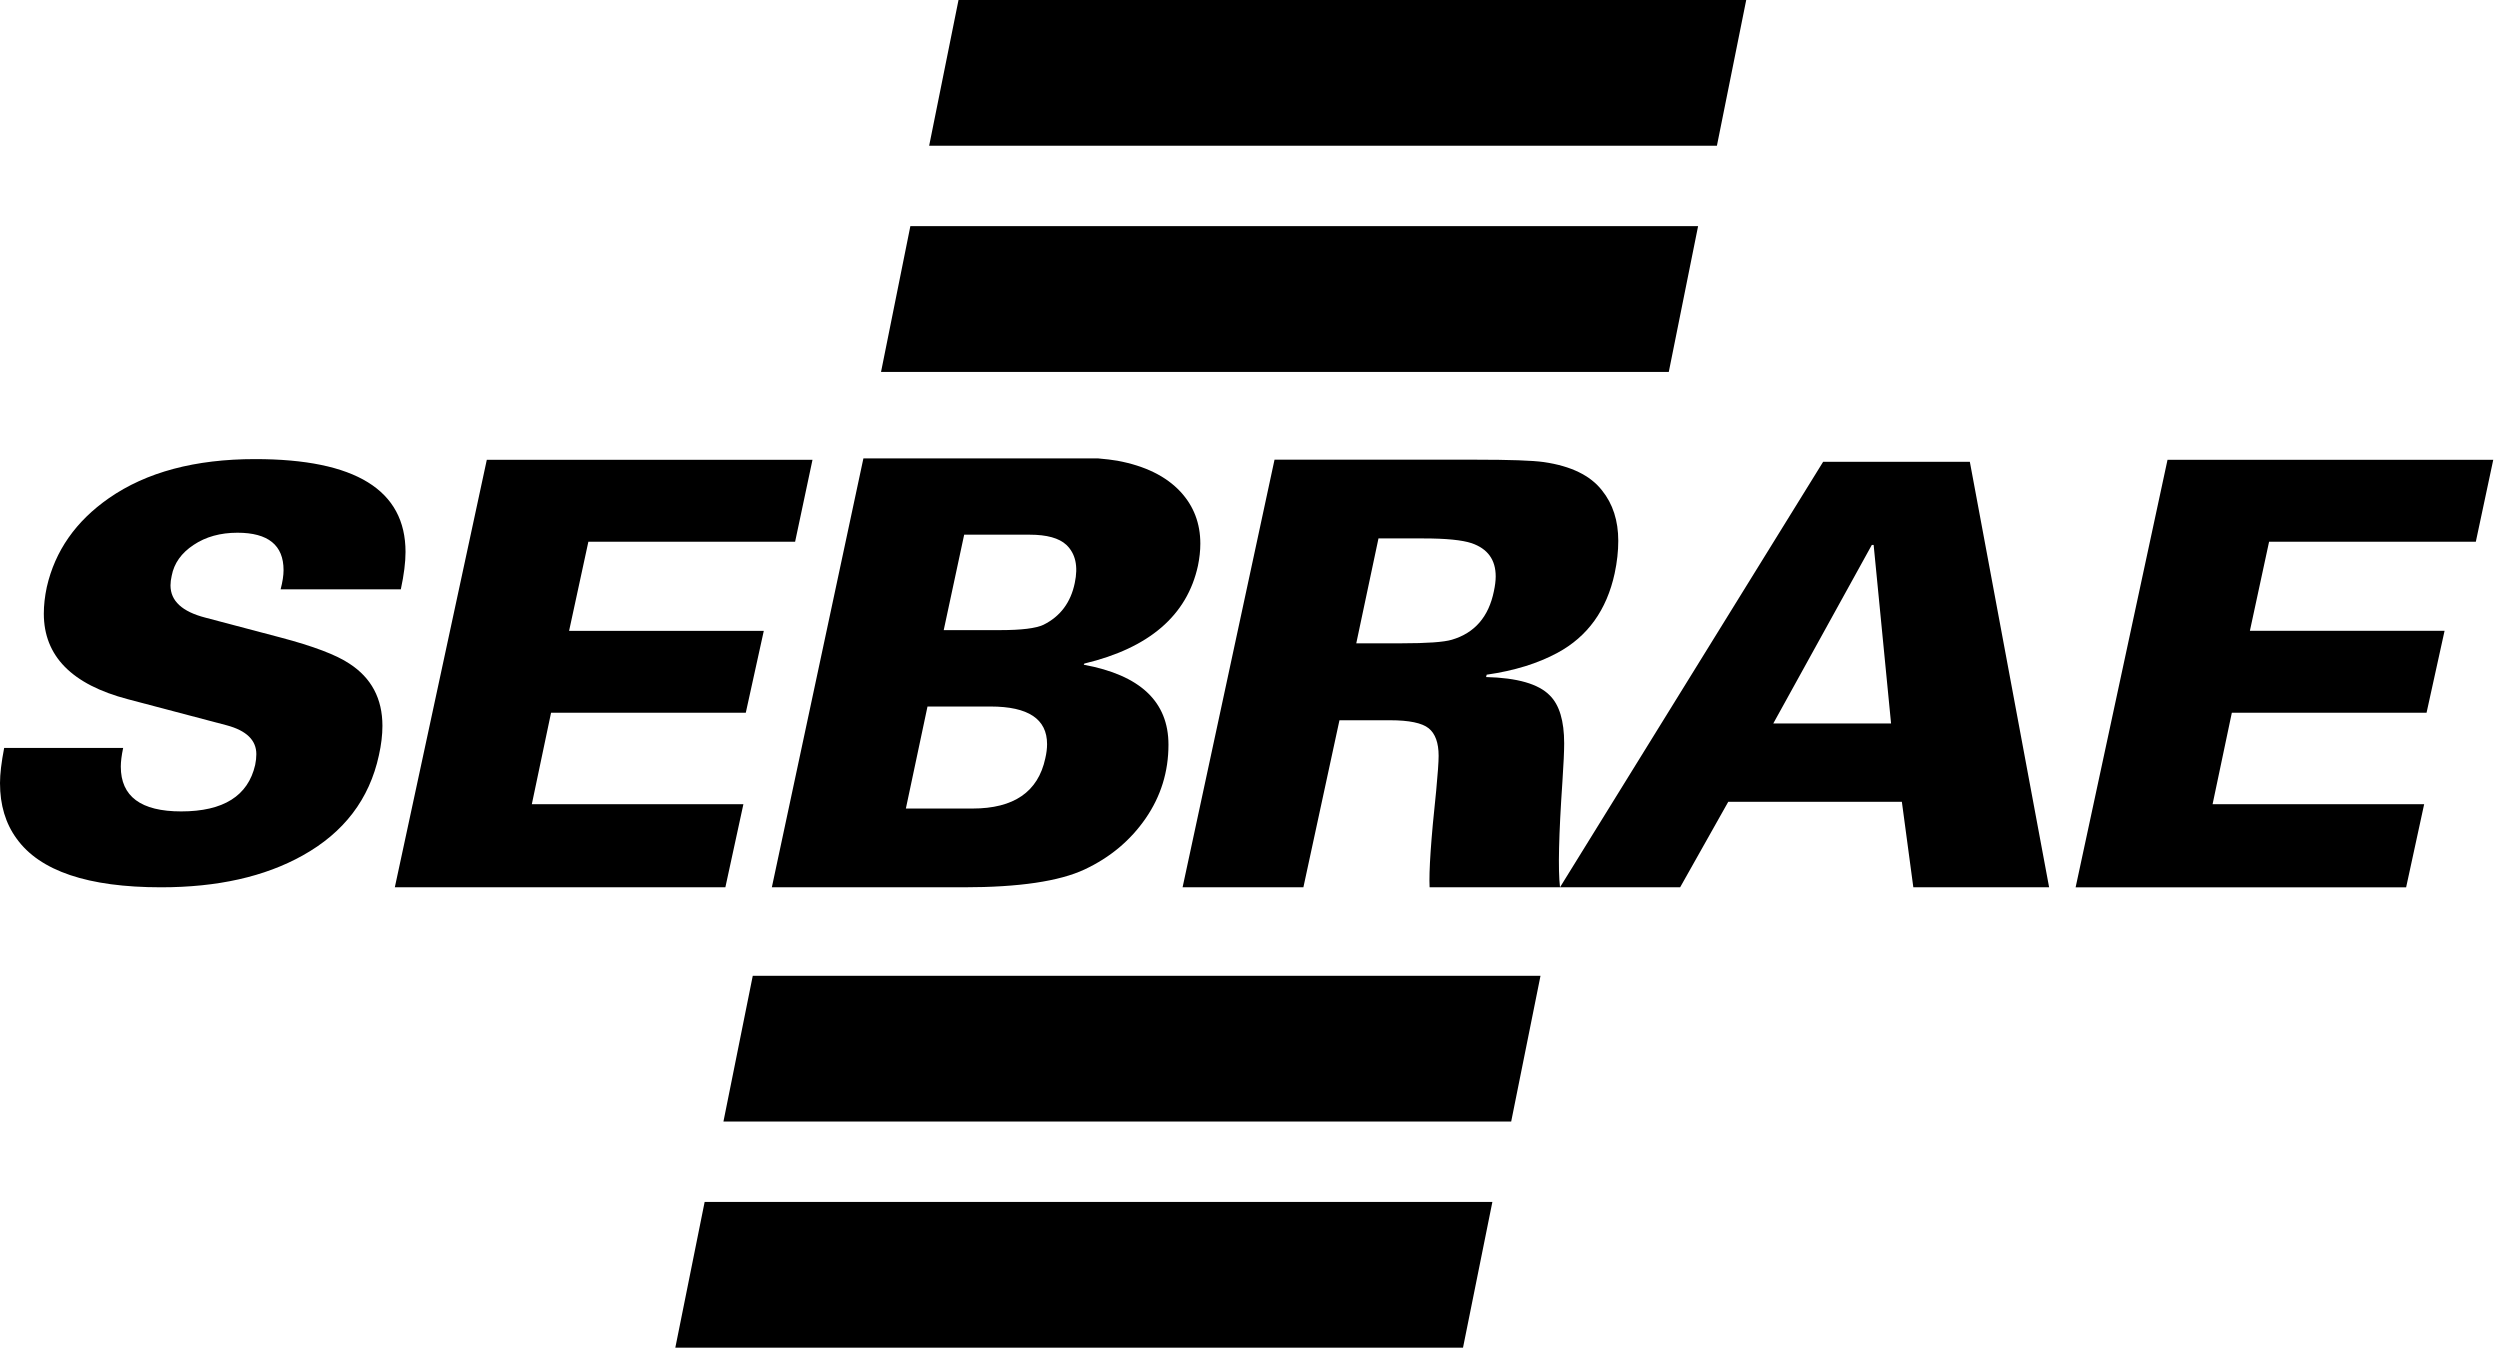
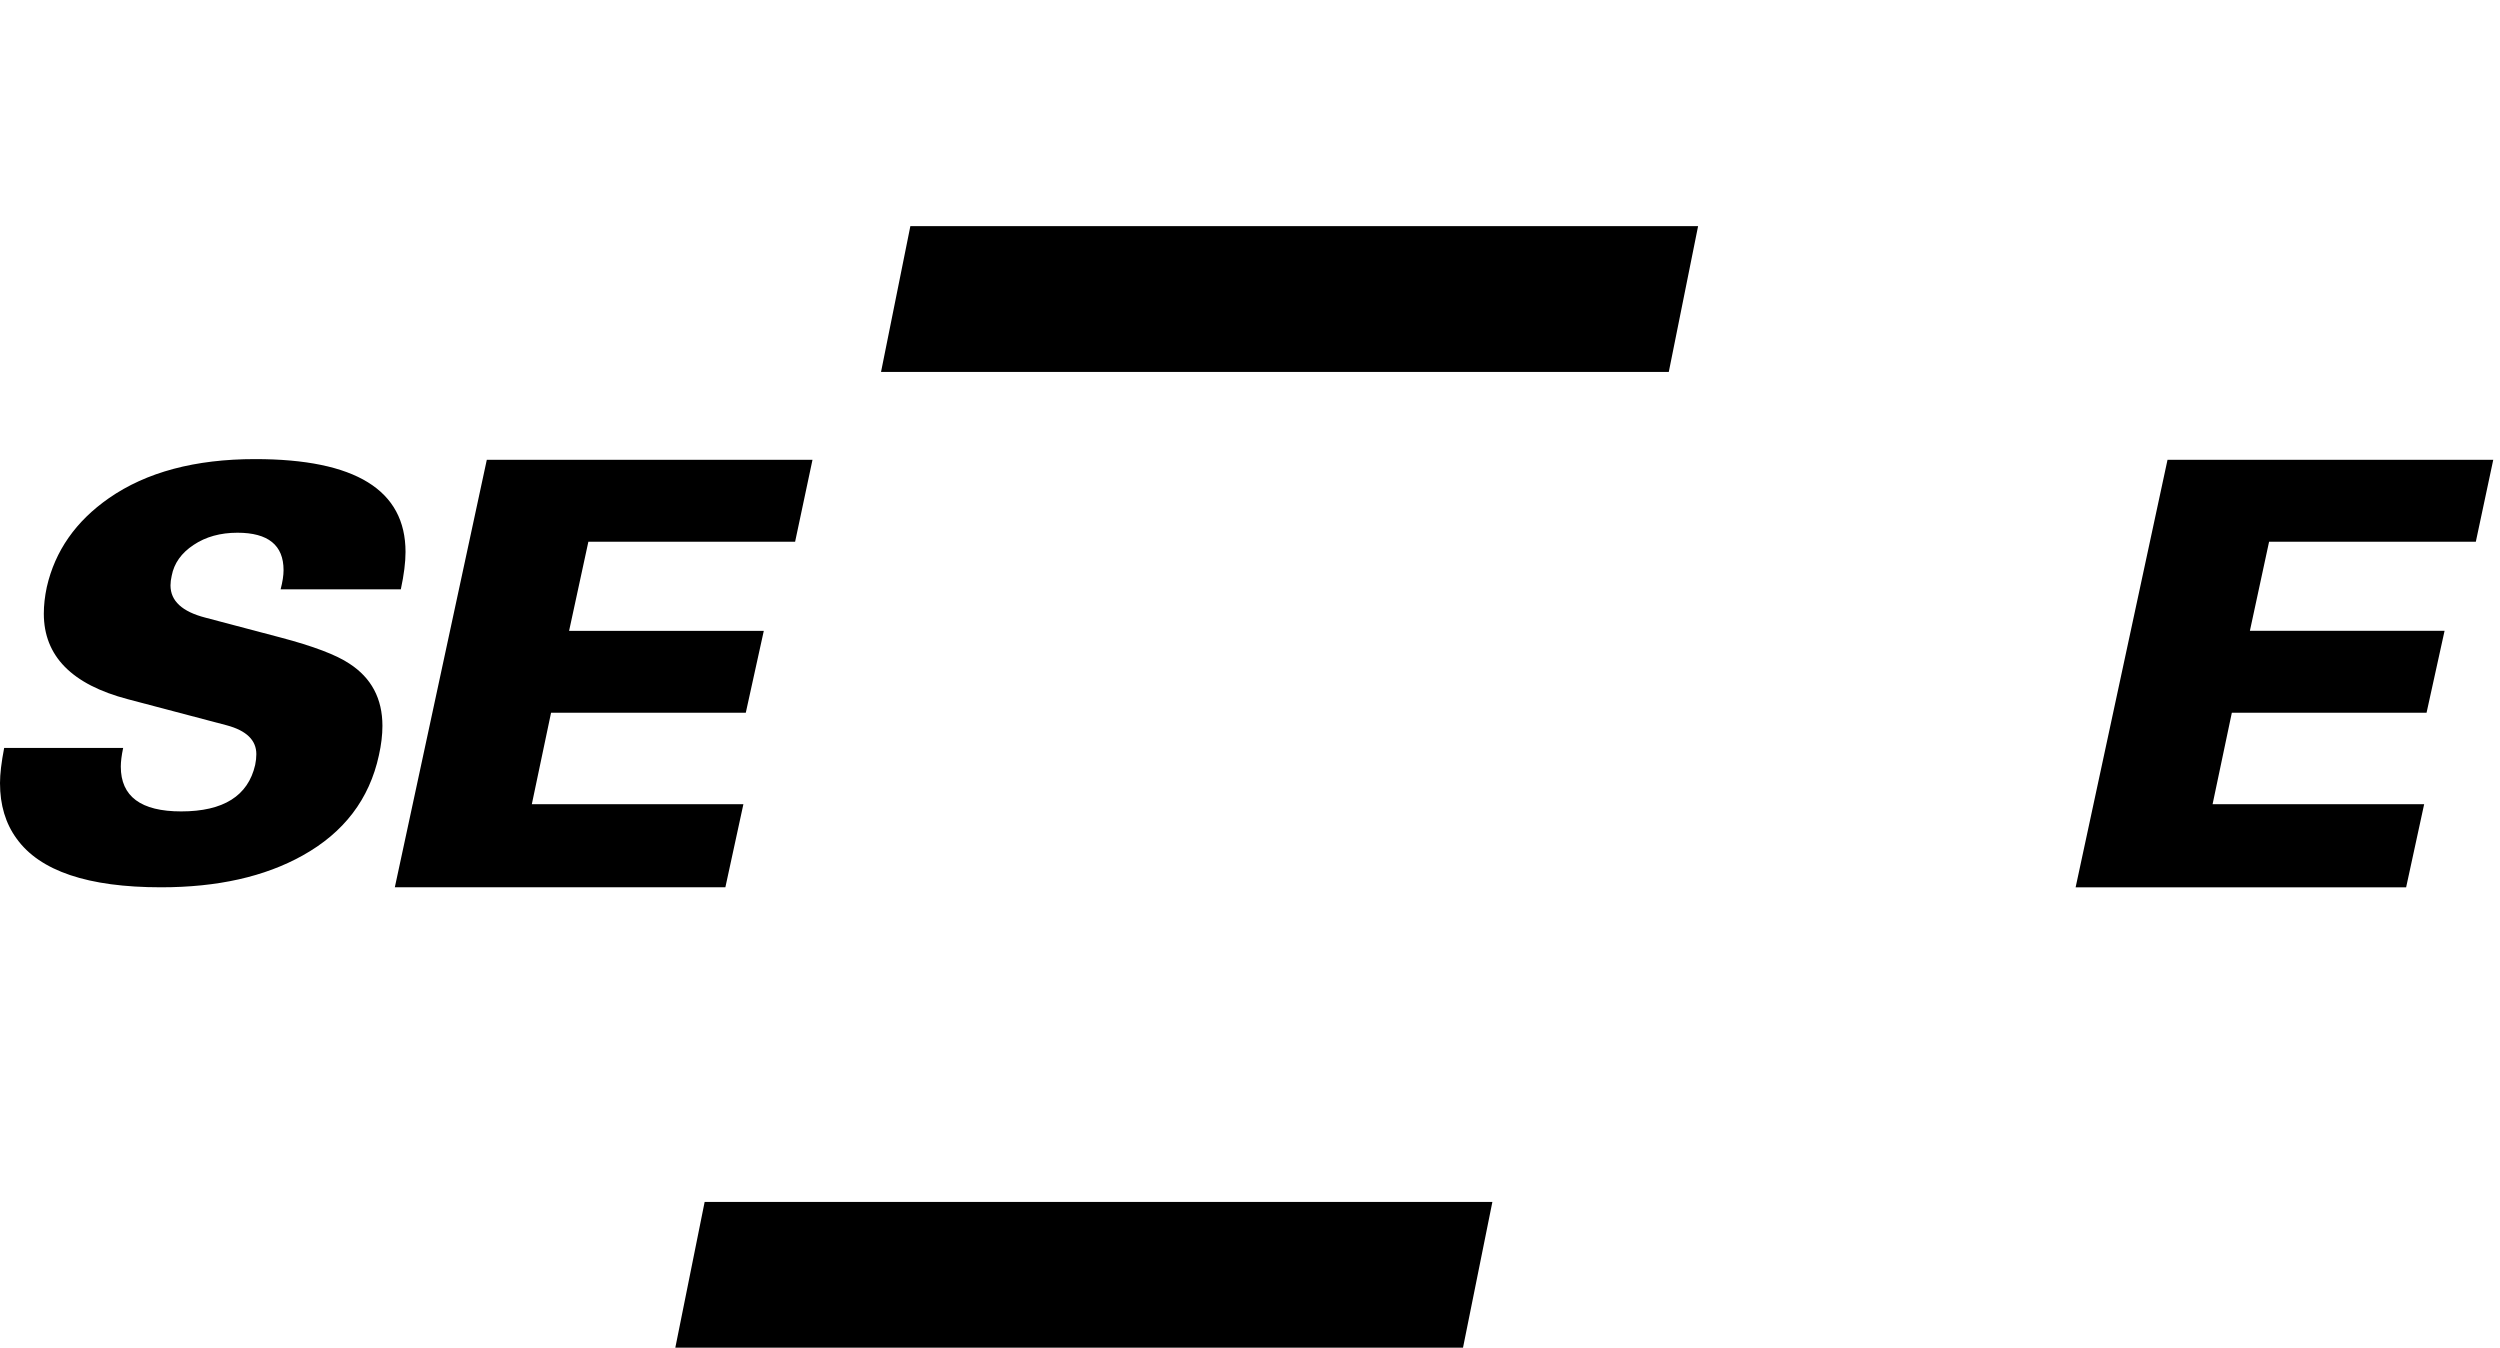
<svg xmlns="http://www.w3.org/2000/svg" width="256" height="138" viewBox="0 0 256 138" fill="none">
-   <path fill-rule="evenodd" clip-rule="evenodd" d="M181.585 74.081L191.676 55.799H191.861L193.645 74.081H181.585ZM148.667 65.509C147.845 65.754 146.124 65.875 143.496 65.875H138.882L141.156 55.135H145.772C148.073 55.135 149.716 55.298 150.696 55.622C152.339 56.19 153.16 57.321 153.16 59.02C153.16 59.467 153.095 59.97 152.976 60.534C152.442 63.161 151.006 64.822 148.667 65.509ZM186.691 47.286L159.745 90.856C159.534 89.071 159.621 85.475 159.99 80.064C160.116 78.206 160.171 76.89 160.171 76.12C160.171 73.819 159.681 72.18 158.696 71.209C157.548 70.034 155.376 69.41 152.175 69.329L152.236 69.088C155.066 68.684 157.487 67.932 159.496 66.843C162.571 65.182 164.524 62.477 165.341 58.715C165.591 57.544 165.711 56.43 165.711 55.38C165.711 53.316 165.155 51.601 164.051 50.224C162.858 48.688 160.873 47.721 158.081 47.316C156.933 47.153 154.598 47.072 151.066 47.072H130.511L121.097 90.859H133.467L137.161 73.754H142.33C144.297 73.754 145.621 74.03 146.297 74.576C146.972 75.123 147.315 76.06 147.315 77.397C147.315 78.042 147.229 79.234 147.065 80.975C146.533 85.944 146.31 89.243 146.391 90.859H159.736H159.745H172.046L176.971 82.107H194.751L195.925 90.859H209.83L201.711 47.286H186.691V47.286Z" fill="black" />
-   <path fill-rule="evenodd" clip-rule="evenodd" d="M94.976 72.347H101.436C105.294 72.347 107.22 73.629 107.22 76.198C107.22 76.644 107.16 77.135 107.036 77.664C106.3 81.083 103.819 82.794 99.591 82.794H92.761L94.976 72.347V72.347ZM98.731 54.752H105.435C107.203 54.752 108.451 55.101 109.19 55.789C110.137 56.688 110.421 57.987 110.055 59.703C109.643 61.694 108.576 63.122 106.851 63.978C106.072 64.343 104.597 64.524 102.421 64.524H96.637L98.731 54.752V54.752ZM98.666 90.859C104.331 90.859 108.464 90.249 111.071 89.027C113.677 87.805 115.754 86.063 117.315 83.802C118.872 81.539 119.651 79.027 119.651 76.257C119.651 71.857 116.76 69.13 110.975 68.068L111.036 67.948C117.681 66.361 121.56 63.018 122.67 57.931C122.83 57.157 122.914 56.4 122.914 55.668C122.914 53.592 122.236 51.819 120.885 50.357C119.406 48.765 117.255 47.708 114.424 47.179C113.874 47.084 113.221 47.007 112.456 46.942H88.412L79.037 90.859H98.666V90.859Z" fill="black" />
  <path fill-rule="evenodd" clip-rule="evenodd" d="M35.767 67.949C34.434 67.059 32.09 66.167 28.735 65.282L21.037 63.248C18.649 62.633 17.459 61.532 17.459 59.945C17.459 59.635 17.501 59.308 17.583 58.955C17.823 57.682 18.572 56.629 19.824 55.799C21.074 54.964 22.571 54.551 24.314 54.551C27.462 54.551 29.036 55.828 29.036 58.38C29.036 58.921 28.937 59.579 28.735 60.348H41.045C41.368 58.844 41.526 57.566 41.526 56.522C41.526 50.182 36.395 47.012 26.129 47.012C19.987 47.012 14.993 48.34 11.153 51.012C7.764 53.372 5.639 56.404 4.791 60.117C4.585 61.084 4.487 61.992 4.487 62.844C4.487 67.174 7.355 70.095 13.096 71.6L23.221 74.272C25.238 74.813 26.249 75.798 26.249 77.225C26.249 77.574 26.211 77.945 26.129 78.331C25.402 81.501 22.878 83.088 18.551 83.088C14.43 83.088 12.37 81.557 12.37 78.503C12.37 77.999 12.447 77.363 12.611 76.589H0.426C0.143 78.06 0 79.26 0 80.189C0 82.43 0.568 84.323 1.699 85.871C4.082 89.195 9.016 90.859 16.49 90.859C22.27 90.859 27.096 89.775 30.981 87.608C35.221 85.251 37.827 81.832 38.799 77.343C39.041 76.262 39.161 75.257 39.161 74.327C39.161 71.544 38.034 69.415 35.767 67.949V67.949Z" fill="black" />
  <path fill-rule="evenodd" clip-rule="evenodd" d="M76.124 82.349H54.459L56.429 72.985H76.369L78.213 64.599H58.275L60.249 55.475H81.419L83.199 47.084H49.849L40.43 90.859H74.278L76.124 82.349Z" fill="black" />
  <path fill-rule="evenodd" clip-rule="evenodd" d="M253.524 55.476L255.309 47.085H221.954L212.544 90.861H246.388L248.234 82.349H226.569L228.54 72.985H248.479L250.324 64.595H230.389L232.354 55.476H253.524Z" fill="black" />
-   <path fill-rule="evenodd" clip-rule="evenodd" d="M178.813 0H98.152L95.145 14.926H175.811L178.813 0Z" fill="black" />
  <path fill-rule="evenodd" clip-rule="evenodd" d="M173.885 23.158H93.221L90.218 38.083H170.884L173.885 23.158Z" fill="black" />
-   <path fill-rule="evenodd" clip-rule="evenodd" d="M74.081 114.843H154.746L157.748 99.919H77.083L74.081 114.843Z" fill="black" />
  <path fill-rule="evenodd" clip-rule="evenodd" d="M69.153 138H149.813L152.82 123.076H72.156L69.153 138Z" fill="black" />
</svg>